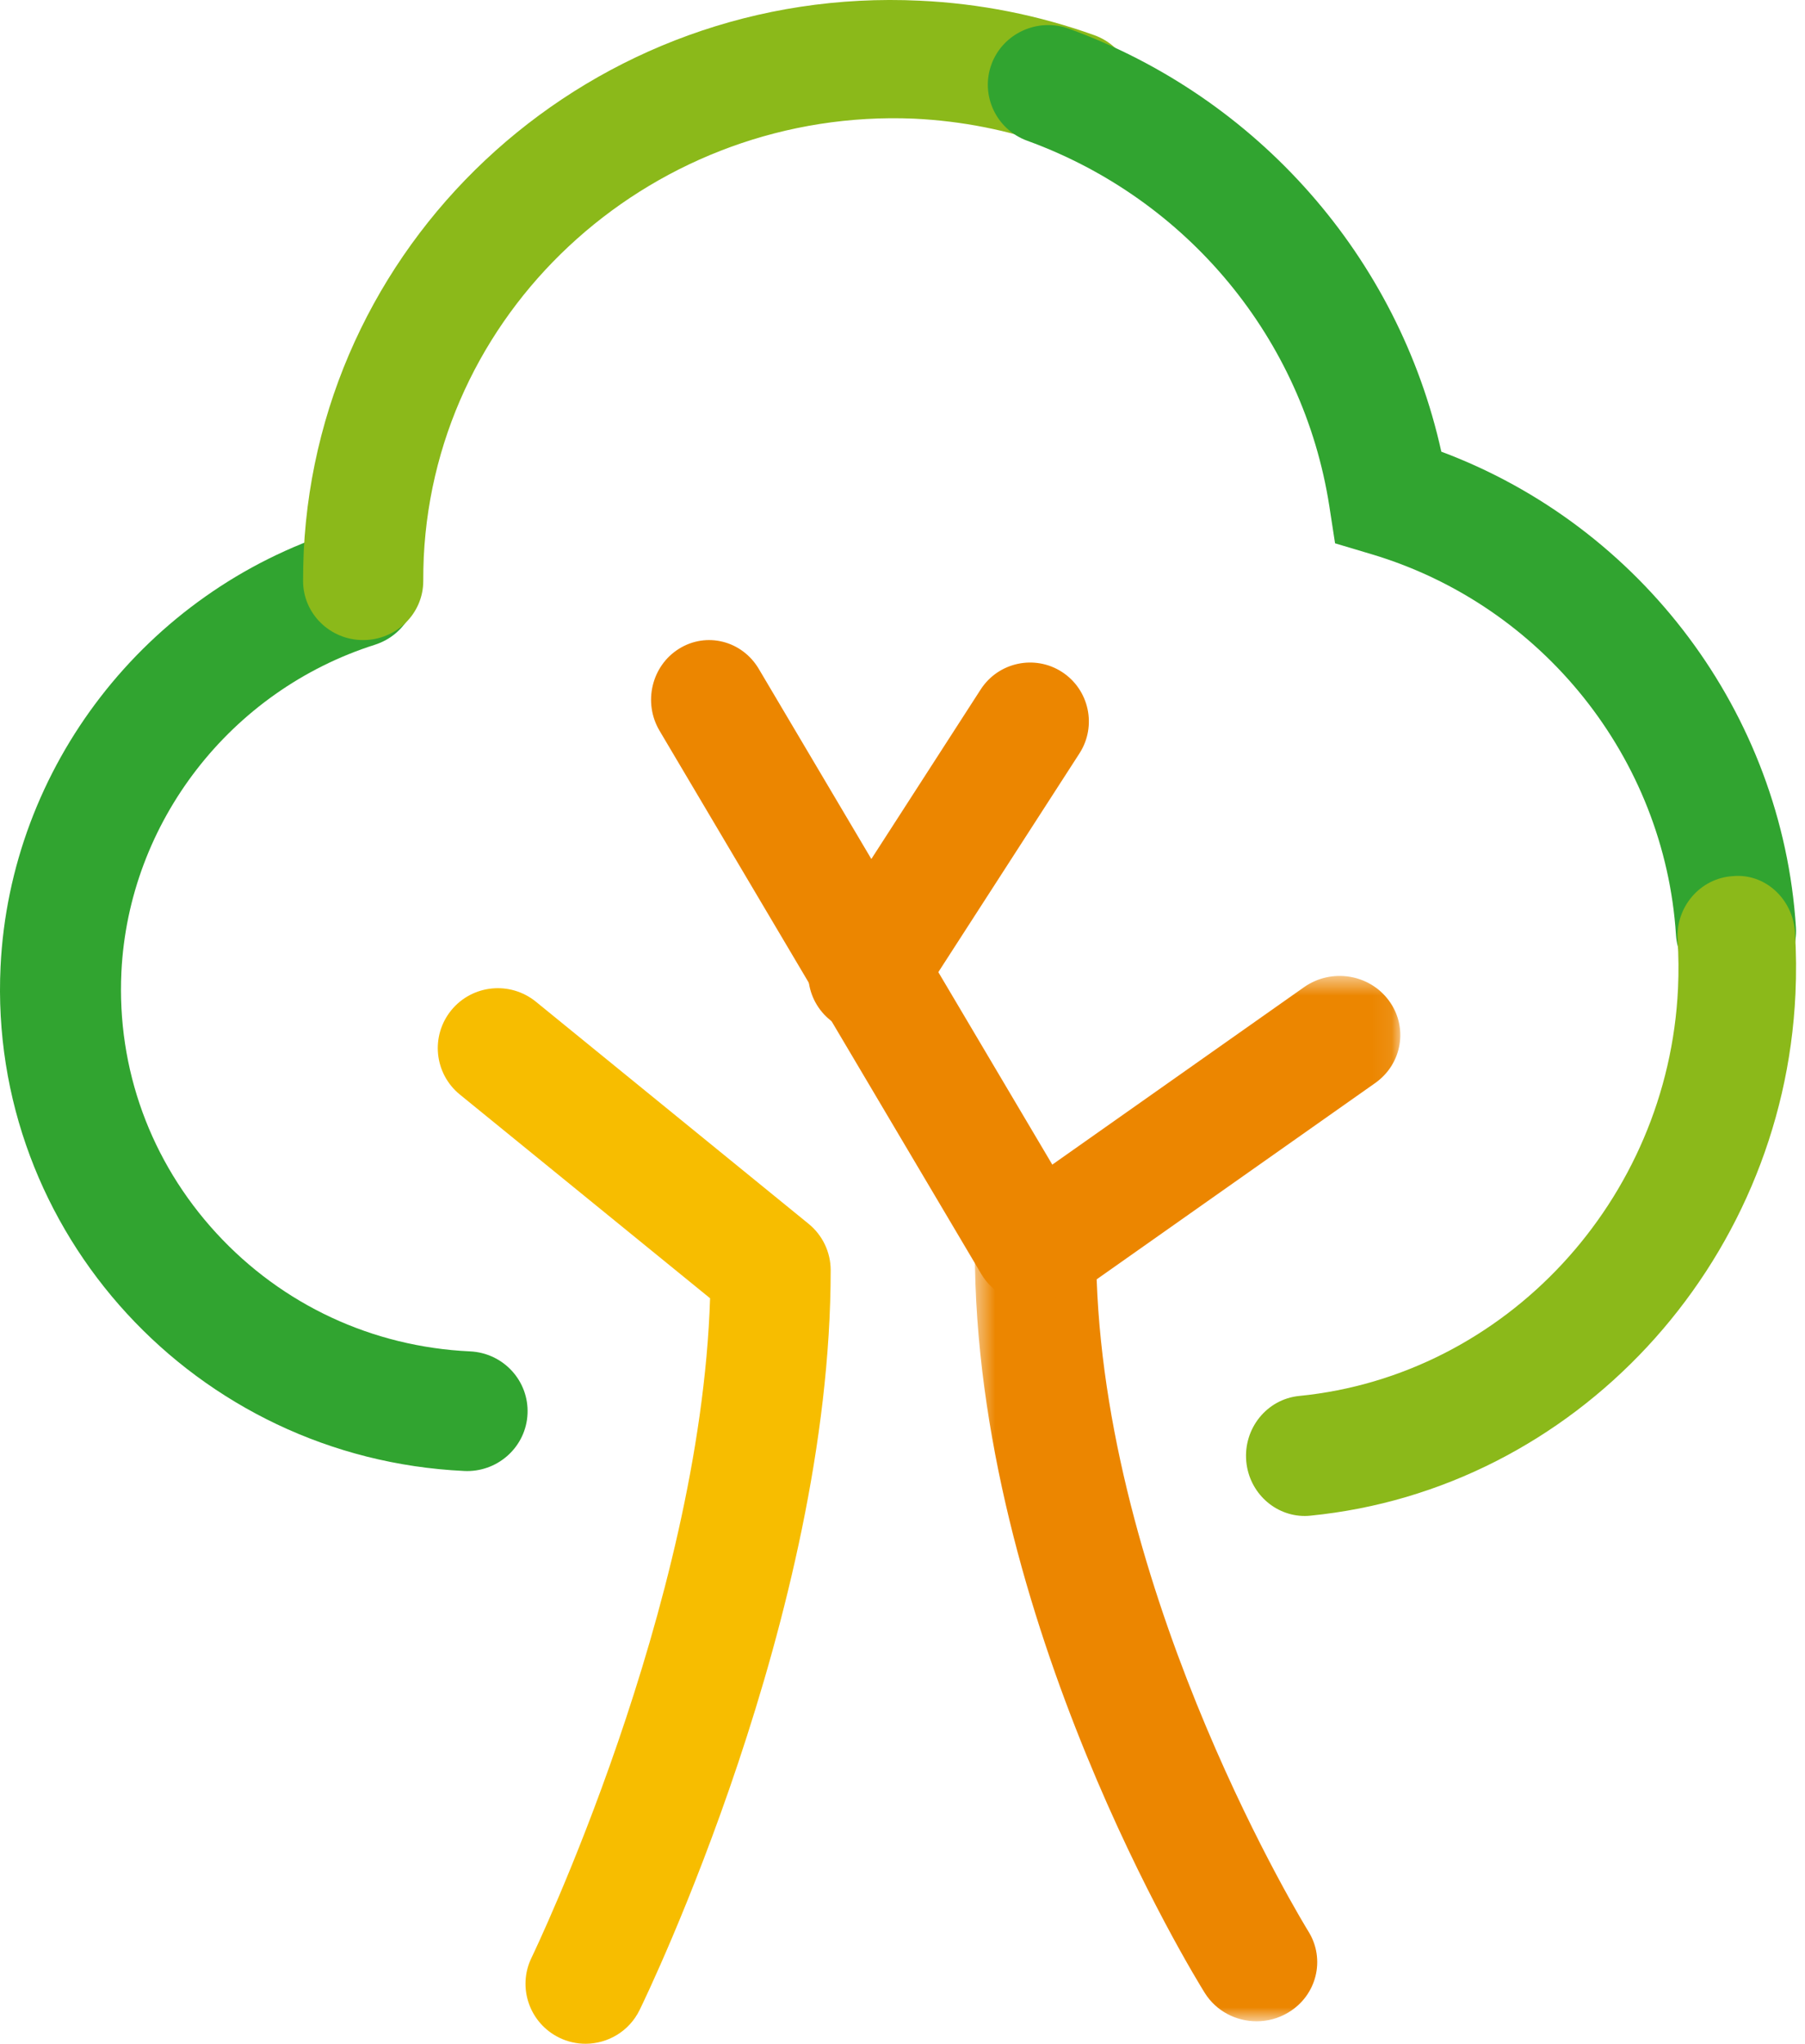
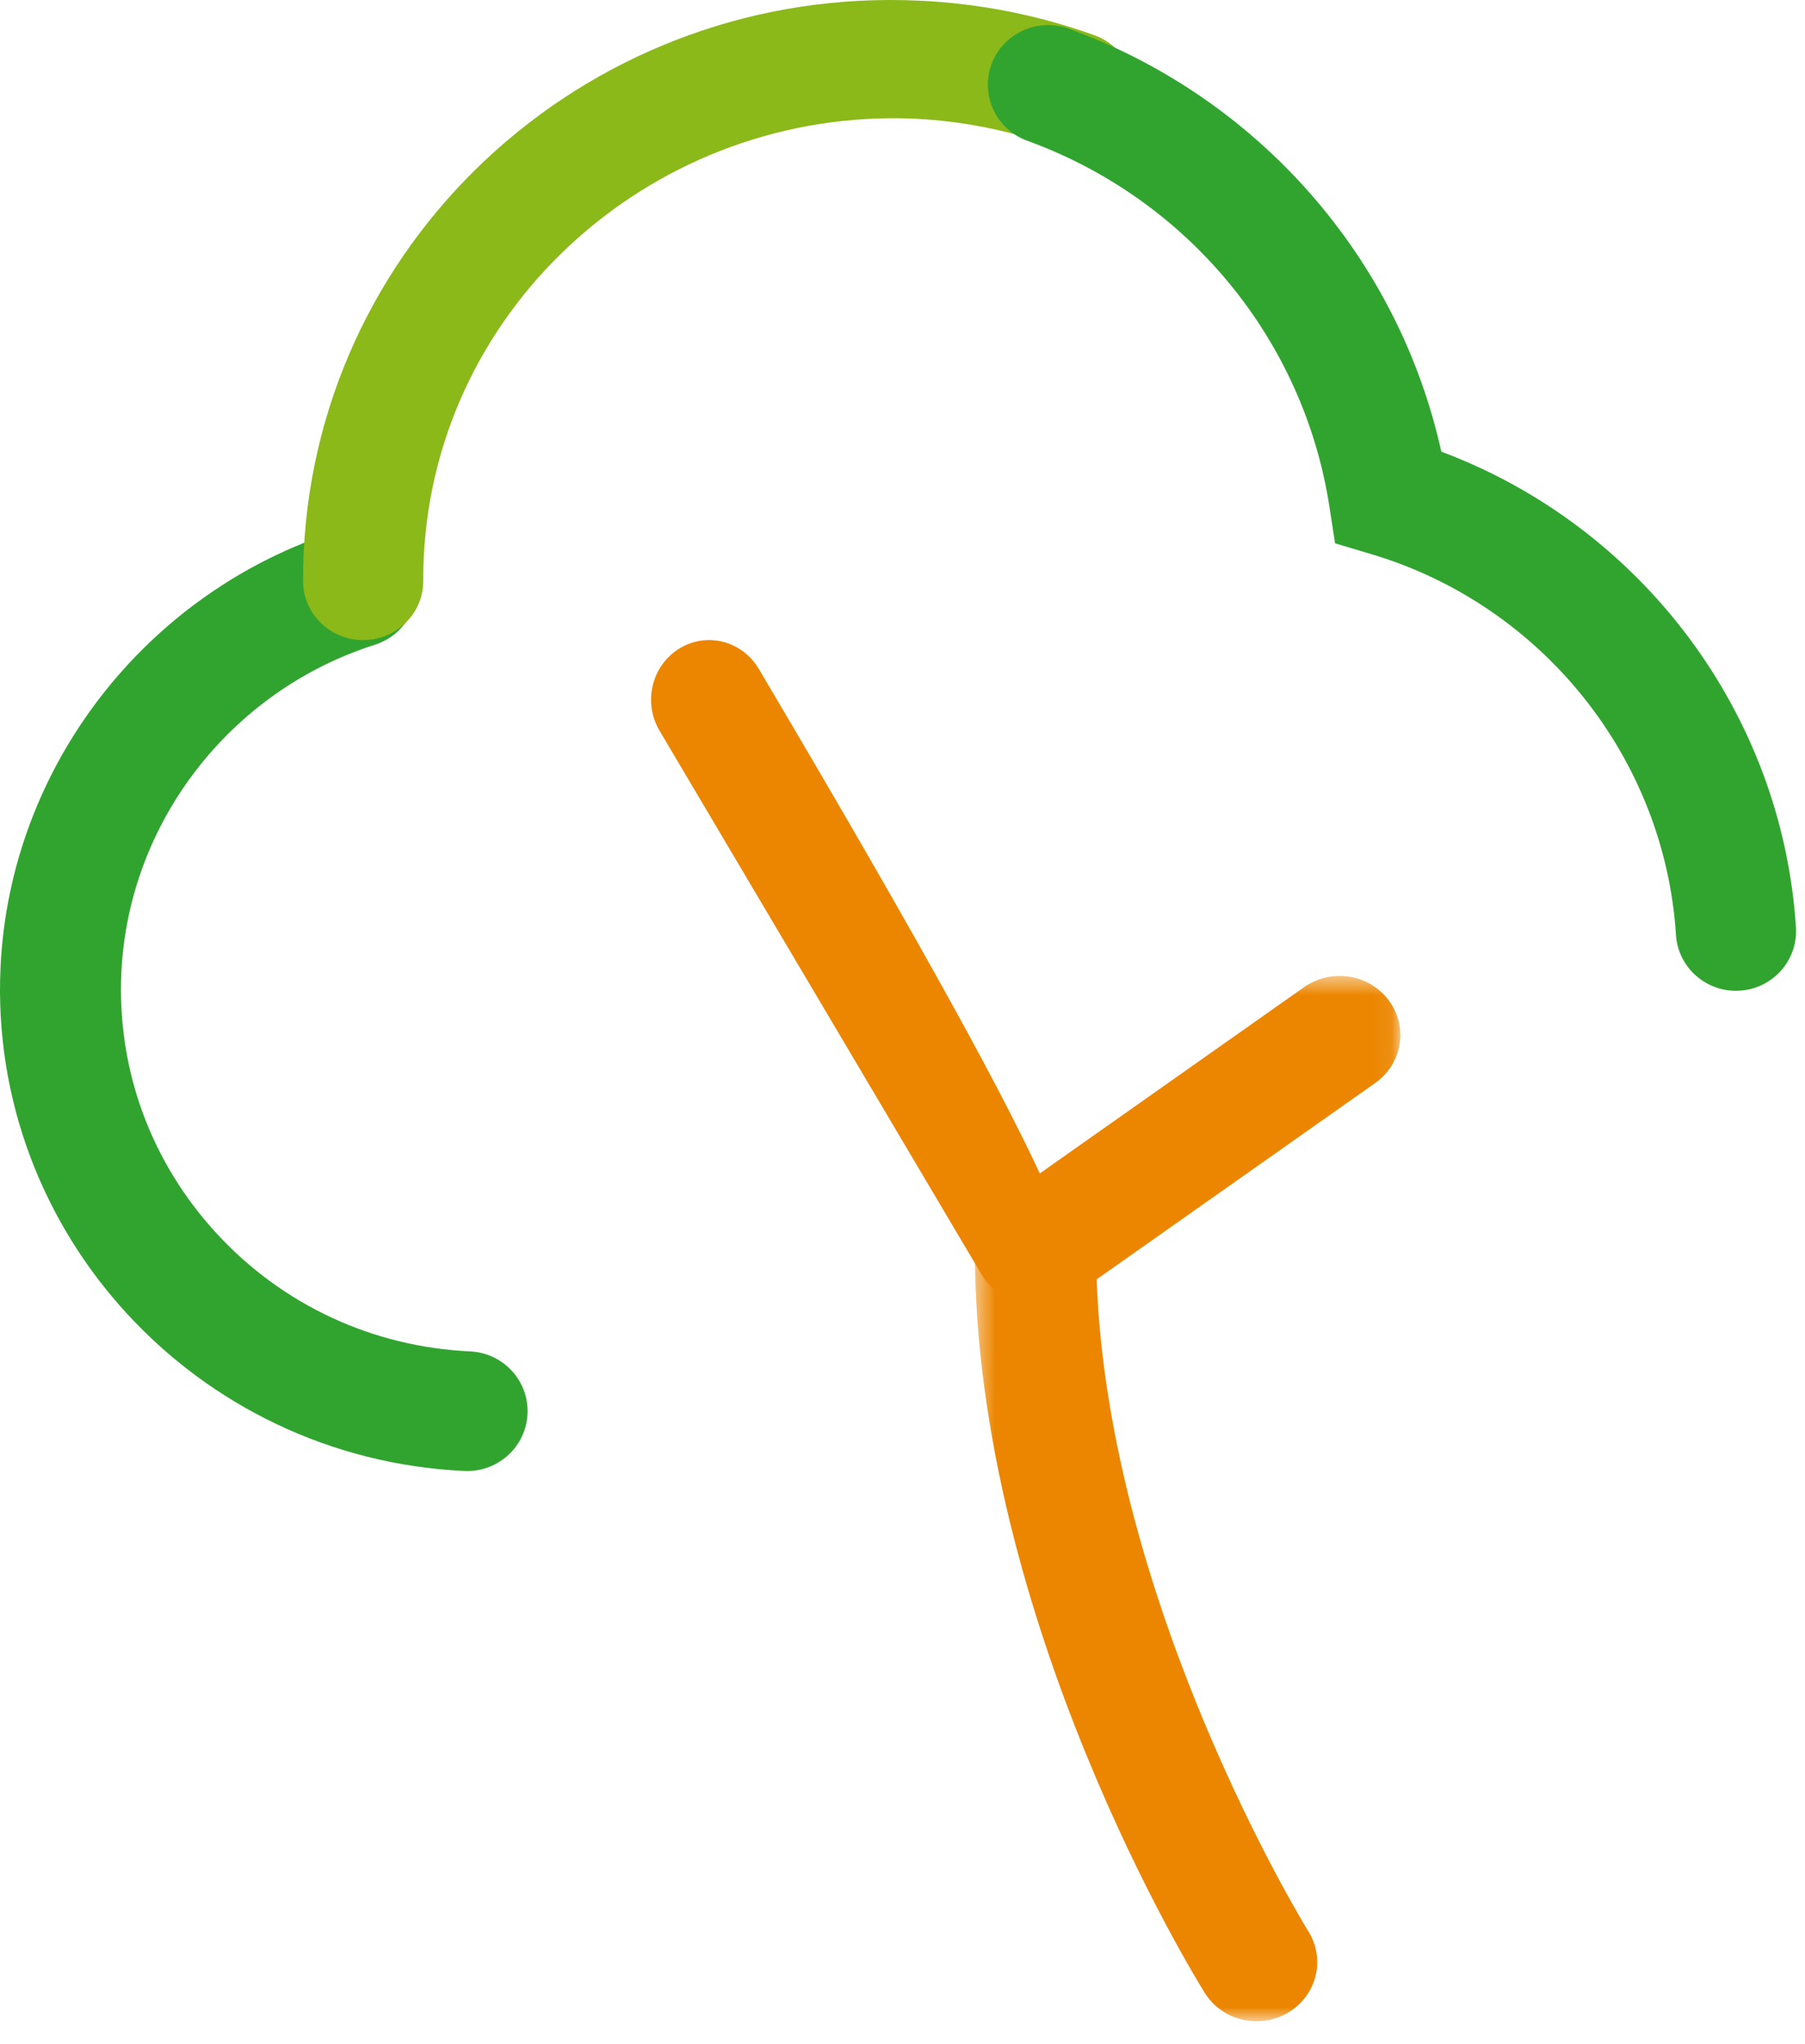
<svg xmlns="http://www.w3.org/2000/svg" xmlns:xlink="http://www.w3.org/1999/xlink" width="91px" height="103px" viewBox="0 0 91 103" version="1.1">
  <title>775CF74C-3F25-478A-ADB9-B99C715A5948</title>
  <desc>Created with sketchtool.</desc>
  <defs>
    <polygon id="path-1" points="0.476 0.515 21.927 0.515 21.927 53.198 0.476 53.198" />
  </defs>
  <g id="2.Explorar" stroke="none" stroke-width="1" fill="none" fill-rule="evenodd">
    <g id="2.1.0_Detalhes_Hotel" transform="translate(-1065, -3003)">
      <g id="Group-23-Copy" transform="translate(375, 3003)">
        <g id="Group-20-Copy" transform="translate(600, 0)">
          <g id="Ic/Arvore" transform="translate(90, 0)">
            <g id="Group-6">
-               <path d="M29.519,103 C29.077,103 28.626,102.904 28.198,102.695 C26.696,101.965 26.067,100.158 26.799,98.66 C26.884,98.481 35.302,81.028 35.799,65.429 L23.184,55.162 C21.888,54.106 21.697,52.205 22.754,50.911 C23.808,49.622 25.715,49.427 27.018,50.484 L40.765,61.677 C41.47,62.25 41.879,63.108 41.879,64.016 C41.879,81.361 32.64,100.495 32.246,101.298 C31.721,102.374 30.642,103 29.519,103" id="Fill-265" fill="#F7BD00" />
              <g id="Group-269" transform="translate(48.67, 48.67)">
                <mask id="mask-2" fill="white">
                  <use xlink:href="#path-1" />
                </mask>
                <g id="Clip-268" />
                <path d="M14.683,53.198 C13.652,53.198 12.646,52.689 12.07,51.769 C11.596,51.01 0.476,32.999 0.476,14.301 C0.476,13.343 0.946,12.444 1.742,11.884 L17.076,1.079 C18.449,0.117 20.357,0.413 21.347,1.75 C22.336,3.084 22.03,4.948 20.661,5.912 L6.619,15.805 C7.209,32.297 17.19,48.501 17.292,48.666 C18.171,50.073 17.713,51.907 16.27,52.761 C15.773,53.058 15.225,53.198 14.683,53.198" id="Fill-267" fill="#EC8600" mask="url(#mask-2)" />
              </g>
-               <path d="M51.973,65.648 C50.985,65.648 50.023,65.133 49.472,64.207 L33.249,36.823 C32.412,35.407 32.849,33.56 34.229,32.698 C35.615,31.831 37.406,32.287 38.25,33.703 L54.47,61.088 C55.308,62.504 54.87,64.351 53.491,65.213 C53.015,65.507 52.489,65.648 51.973,65.648" id="Fill-270" fill="#EC8600" />
-               <path d="M43.708,52.066 C43.156,52.066 42.598,51.91 42.105,51.59 C40.729,50.699 40.333,48.861 41.222,47.488 L49.441,34.748 C50.335,33.366 52.172,32.98 53.539,33.864 C54.915,34.755 55.309,36.593 54.422,37.968 L46.201,50.706 C45.633,51.588 44.681,52.066 43.708,52.066" id="Fill-272" fill="#EC8600" />
+               <path d="M51.973,65.648 C50.985,65.648 50.023,65.133 49.472,64.207 L33.249,36.823 C32.412,35.407 32.849,33.56 34.229,32.698 C35.615,31.831 37.406,32.287 38.25,33.703 C55.308,62.504 54.87,64.351 53.491,65.213 C53.015,65.507 52.489,65.648 51.973,65.648" id="Fill-270" fill="#EC8600" />
              <path d="M23.552,74.137 C23.503,74.137 23.454,74.135 23.406,74.133 C9.873,73.502 -0.614,62.099 0.028,48.715 C0.508,38.656 7.341,29.827 17.031,26.746 C18.64,26.232 20.355,27.108 20.872,28.695 C21.387,30.281 20.506,31.98 18.902,32.493 C11.618,34.806 6.484,41.441 6.12,48.997 C5.888,53.869 7.59,58.539 10.909,62.15 C14.231,65.76 18.77,67.876 23.693,68.106 C25.378,68.181 26.676,69.596 26.595,71.263 C26.519,72.876 25.17,74.137 23.552,74.137" id="Fill-274" fill="#31A430" />
              <path d="M18.308,32.258 C16.636,32.258 15.28,30.924 15.28,29.281 C15.28,28.784 15.292,28.295 15.312,27.8 C16.093,11.732 29.968,-0.754 46.366,0.035 C49.389,0.173 52.351,0.762 55.17,1.773 C56.741,2.338 57.549,4.051 56.974,5.593 C56.399,7.141 54.668,7.928 53.087,7.367 C50.846,6.561 48.49,6.095 46.078,5.98 C33.13,5.437 21.981,15.286 21.364,28.078 C21.346,28.476 21.339,28.879 21.339,29.281 C21.339,30.924 19.981,32.258 18.308,32.258" id="Fill-276" fill="#8BB91A" />
              <path d="M87.517,49.934 C85.932,49.934 84.594,48.709 84.495,47.116 C83.922,38.206 77.752,30.496 69.142,27.929 L67.308,27.382 L67.018,25.503 C65.708,17.085 59.874,10.031 51.791,7.094 C50.22,6.525 49.412,4.794 49.988,3.233 C50.566,1.676 52.314,0.883 53.878,1.443 C63.442,4.918 70.503,12.989 72.665,22.763 C82.757,26.534 89.852,35.947 90.543,46.734 C90.651,48.391 89.382,49.822 87.713,49.927 C87.646,49.932 87.581,49.934 87.517,49.934" id="Fill-278" fill="#31A430" />
-               <path d="M65.781,76.401 C64.272,76.401 62.981,75.226 62.832,73.66 C62.677,71.992 63.868,70.514 65.499,70.352 C75.89,69.325 84.1,60.494 84.598,49.811 C84.636,48.986 84.627,48.178 84.578,47.374 C84.472,45.704 85.715,44.262 87.348,44.156 C88.993,43.995 90.394,45.317 90.495,46.989 C90.558,48.012 90.567,49.049 90.518,50.099 C89.885,63.769 79.372,75.072 66.067,76.385 C65.972,76.396 65.875,76.401 65.781,76.401" id="Fill-280" fill="#8BB91A" />
            </g>
          </g>
        </g>
      </g>
    </g>
  </g>
</svg>